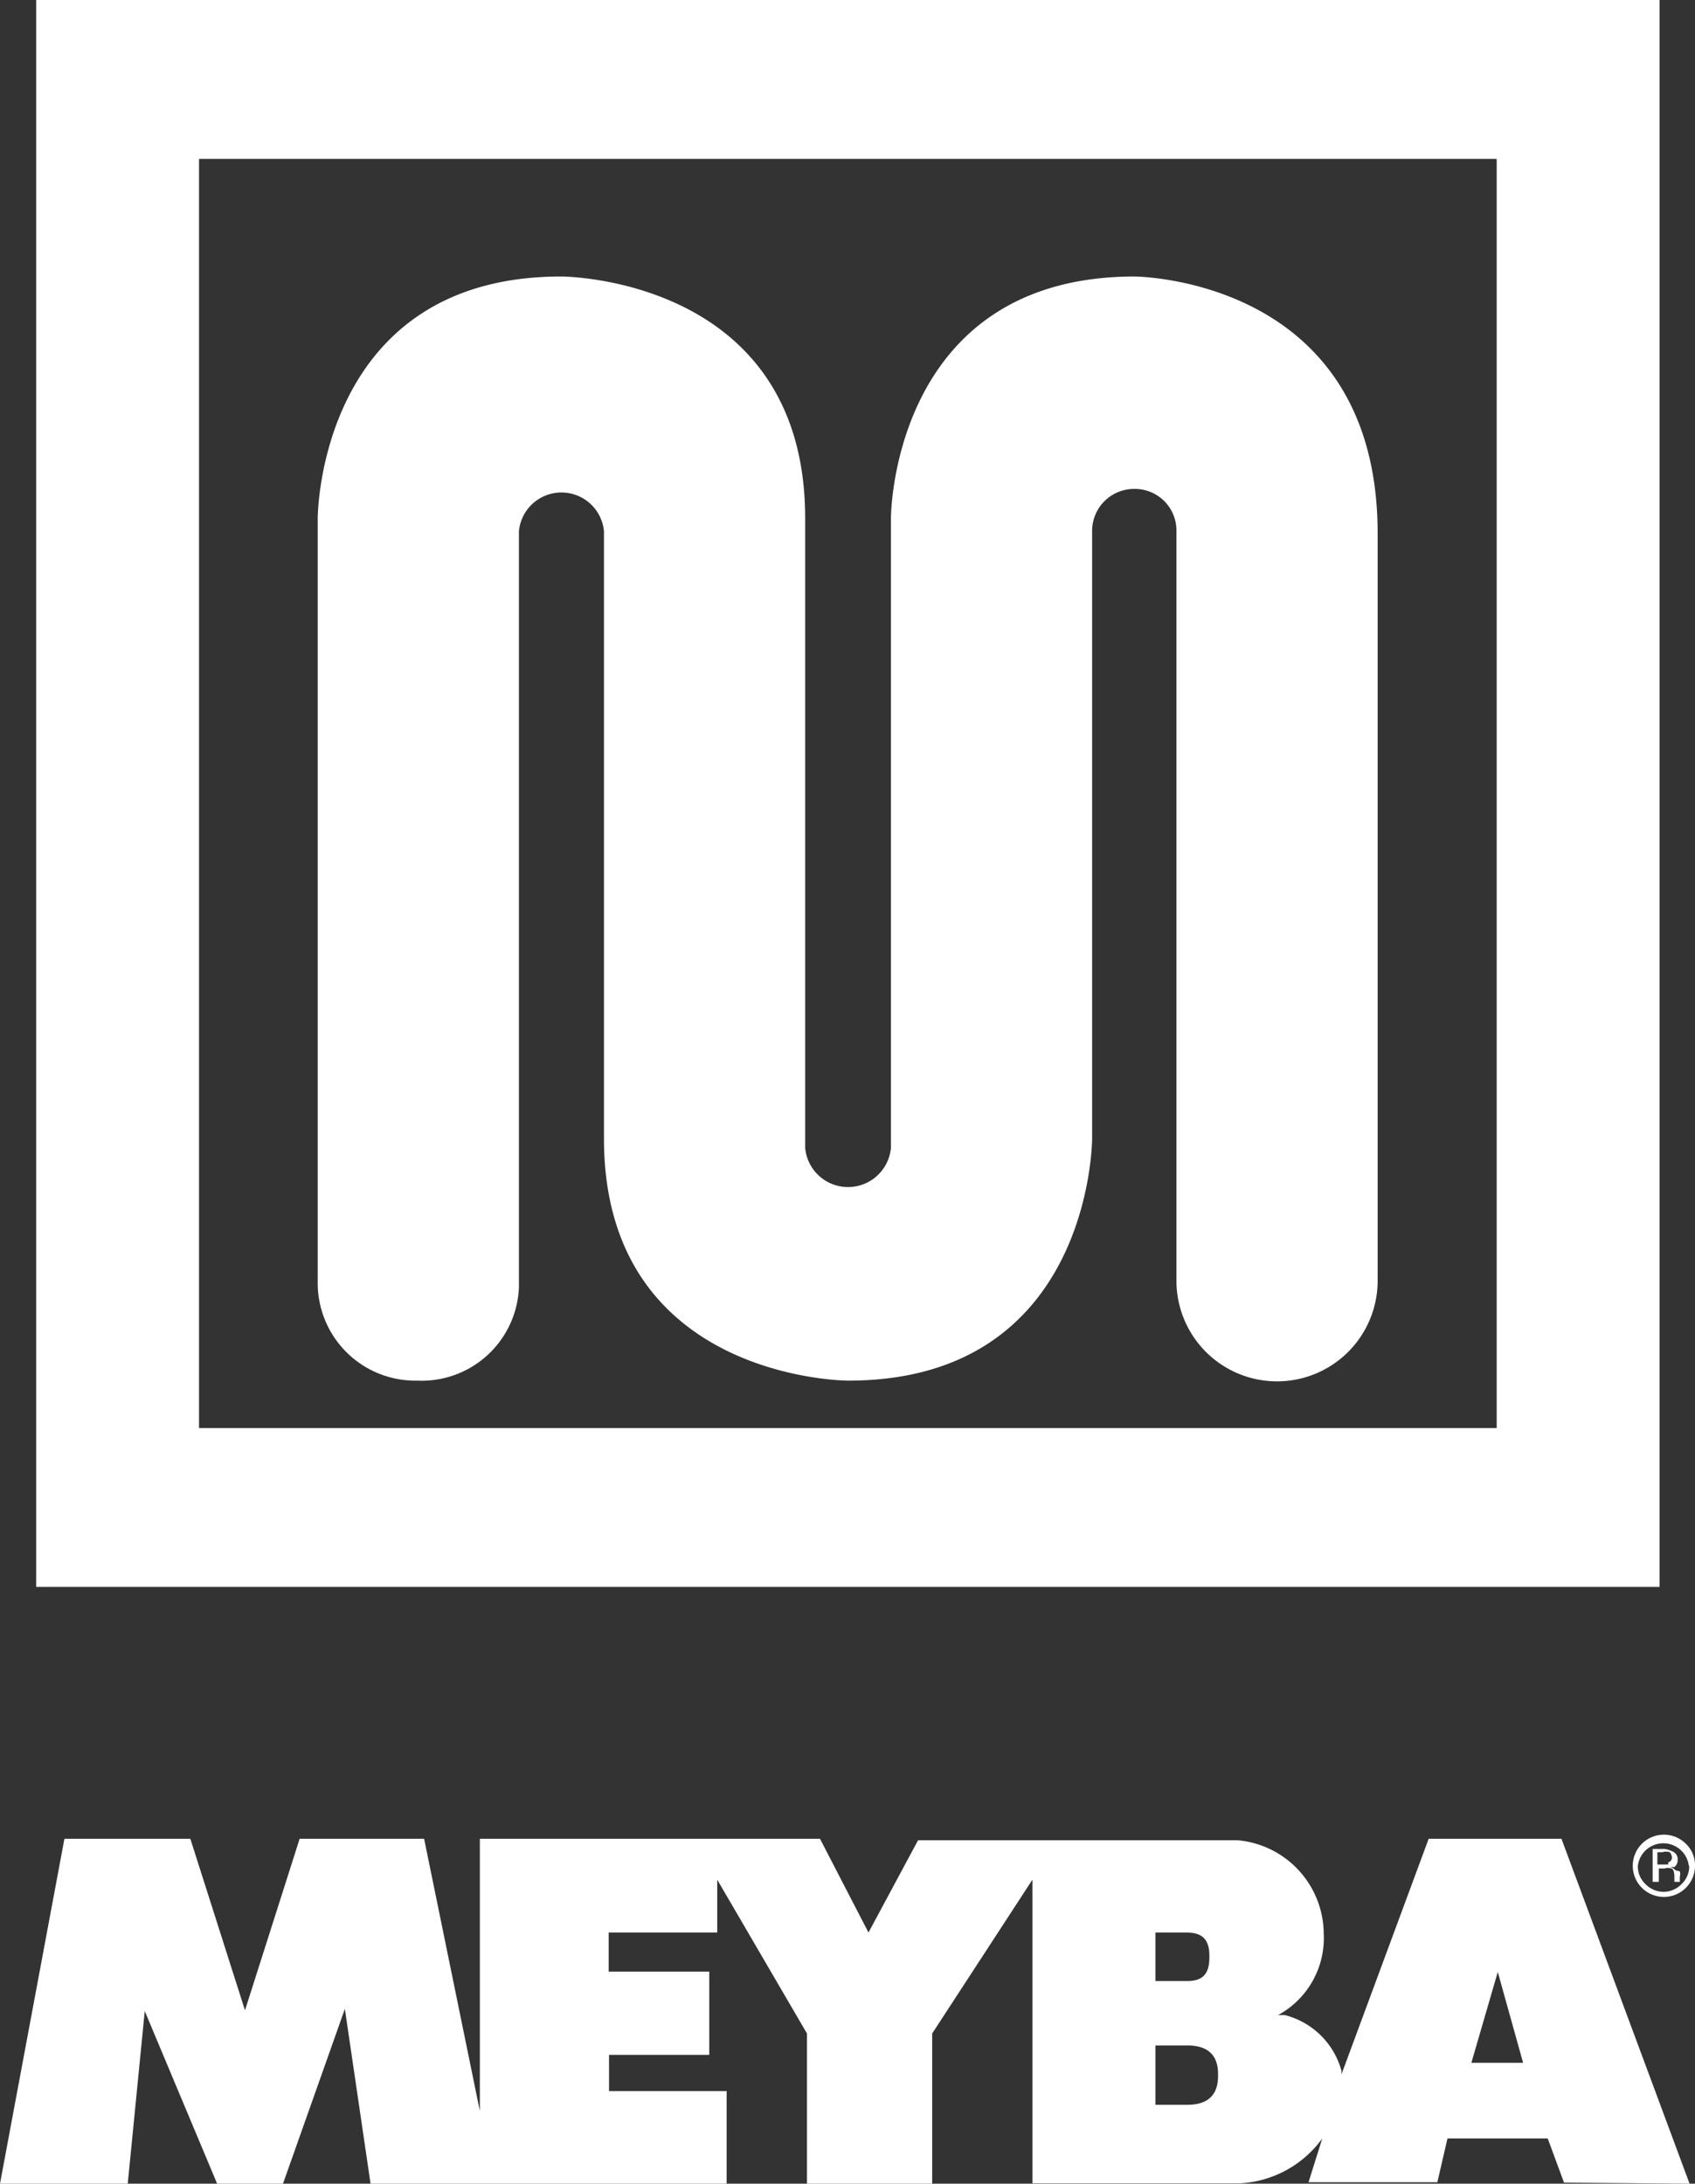
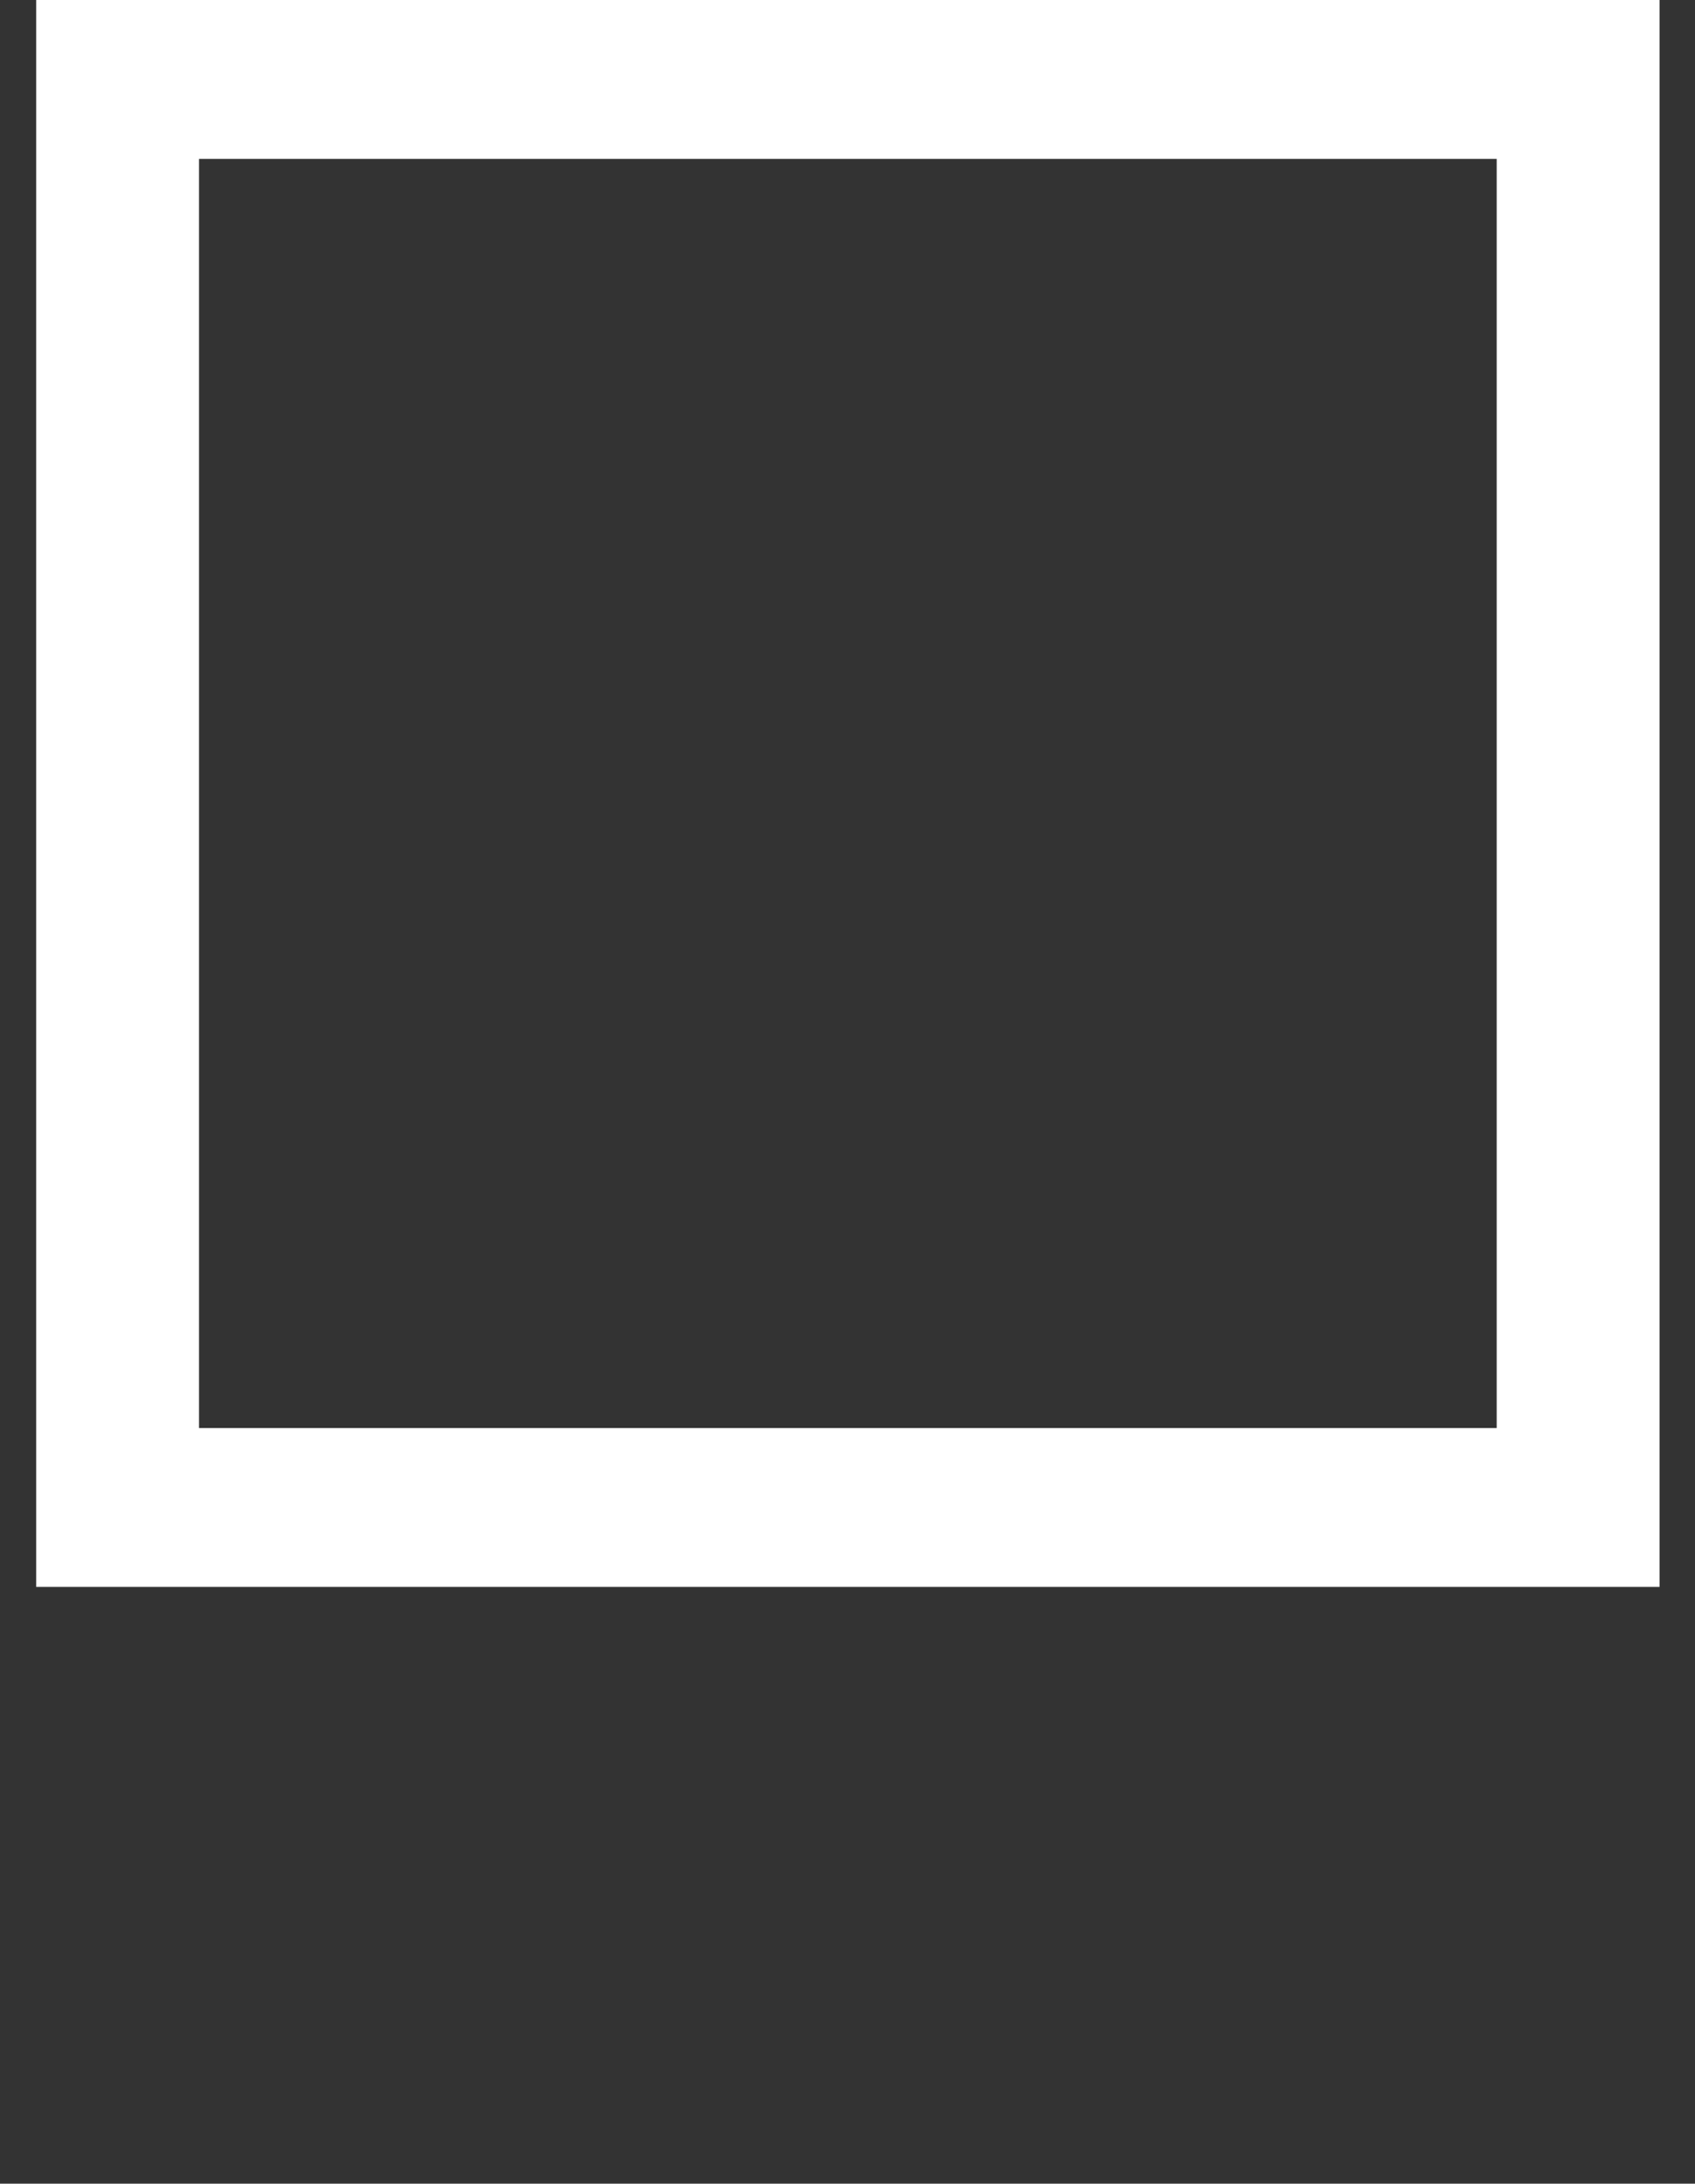
<svg xmlns="http://www.w3.org/2000/svg" class="logo" viewBox="0 0 46.84 60.34">
  <rect x="0" y="0" width="46.84" height="60.34" fill="#333333" stroke="none" />
  <defs>
    <style>.cls-1{fill:#fff;}.cls-1,.cls-2{fill-rule:evenodd;}.cls-2{fill:#fff;}</style>
  </defs>
  <g id="Layer_2" data-name="Layer 2">
    <g id="Layer_1-2" data-name="Layer 1">
      <path id="Fill-1" class="cls-1" d="M1,43.85H45.86V0H1Zm4.5-4.39H41.36V4.39H5.5Z" />
-       <path class="cls-2" d="M31.36,7.64c-6.74,0-6.74,6.68-6.74,6.68v17.4a1.19,1.19,0,0,1-2.37,0V14.32c0-6.68-6.74-6.68-6.74-6.68-6.73,0-6.73,6.68-6.73,6.68V35.39a2.7,2.7,0,0,0,2.64,2.76h.11a2.69,2.69,0,0,0,2.81-2.57V14.68a1.18,1.18,0,0,1,2.35,0V31.46c0,6.69,6.75,6.69,6.75,6.69,6.74,0,6.74-6.69,6.74-6.69V14.68a1.16,1.16,0,0,1,1.15-1.17h0a1.15,1.15,0,0,1,1.18,1.12V35.39a2.78,2.78,0,0,0,5.56,0V14.74c0-7.1-6.74-7.1-6.74-7.1M46.84,51.56a.82.82,0,0,0-.25-.61.86.86,0,1,0,.25.61Zm-.16,0a.67.67,0,0,1-.21.5.69.69,0,0,1-1,0l0,0a.67.67,0,0,1-.21-.5.71.71,0,0,1,1.41,0Zm-.38.12a.26.26,0,0,0-.16-.09h.13a.23.23,0,0,0,.09-.19.23.23,0,0,0-.14-.24.81.81,0,0,0-.22-.07h-.33V52h.17v-.37H46a.28.28,0,0,1,.18,0c.06,0,.09.11.09.22V52h.15v-.14a.27.27,0,0,0,0-.15Zm-.2-.16h-.3v-.34h.14a.34.34,0,0,1,.2,0,.21.21,0,0,1,.06.13.13.13,0,0,1-.1.15Zm.59,8.82-3.54-9.53H39.48l-2.41,6.51v-.1a2.18,2.18,0,0,0-1.57-1.54h-.18a2.42,2.42,0,0,0,1.26-2.25,2.61,2.61,0,0,0-2.38-2.58H25.37L24,53.4l-1.34-2.59h-9.4v7.52l-1.54-7.52H8.28L6.77,55.55,5.26,50.81H1.78L0,60.34H3.53L4,55.57l2,4.77H7.82l1.71-4.83.71,4.83h9.84V57.78H16.83v-1H19.6v-2.3H16.82V53.4h3V51.94l2.48,4.25v4.15h3.46V56.19l2.77-4.25v8.39h5.73a3,3,0,0,0,2.28-1.24l-.38,1.21h3.56L40,59.09h2.77l.45,1.22ZM33.42,54.09c0,.47-.2.65-.61.65h-.88V53.4h.86c.42,0,.63.18.63.64Zm.24,3.27c0,.54-.29.8-.85.8h-.88V56.52h.88c.56,0,.85.26.85.79ZM42.09,57H40.66l.73-2.51Z" />
    </g>
  </g>
</svg>